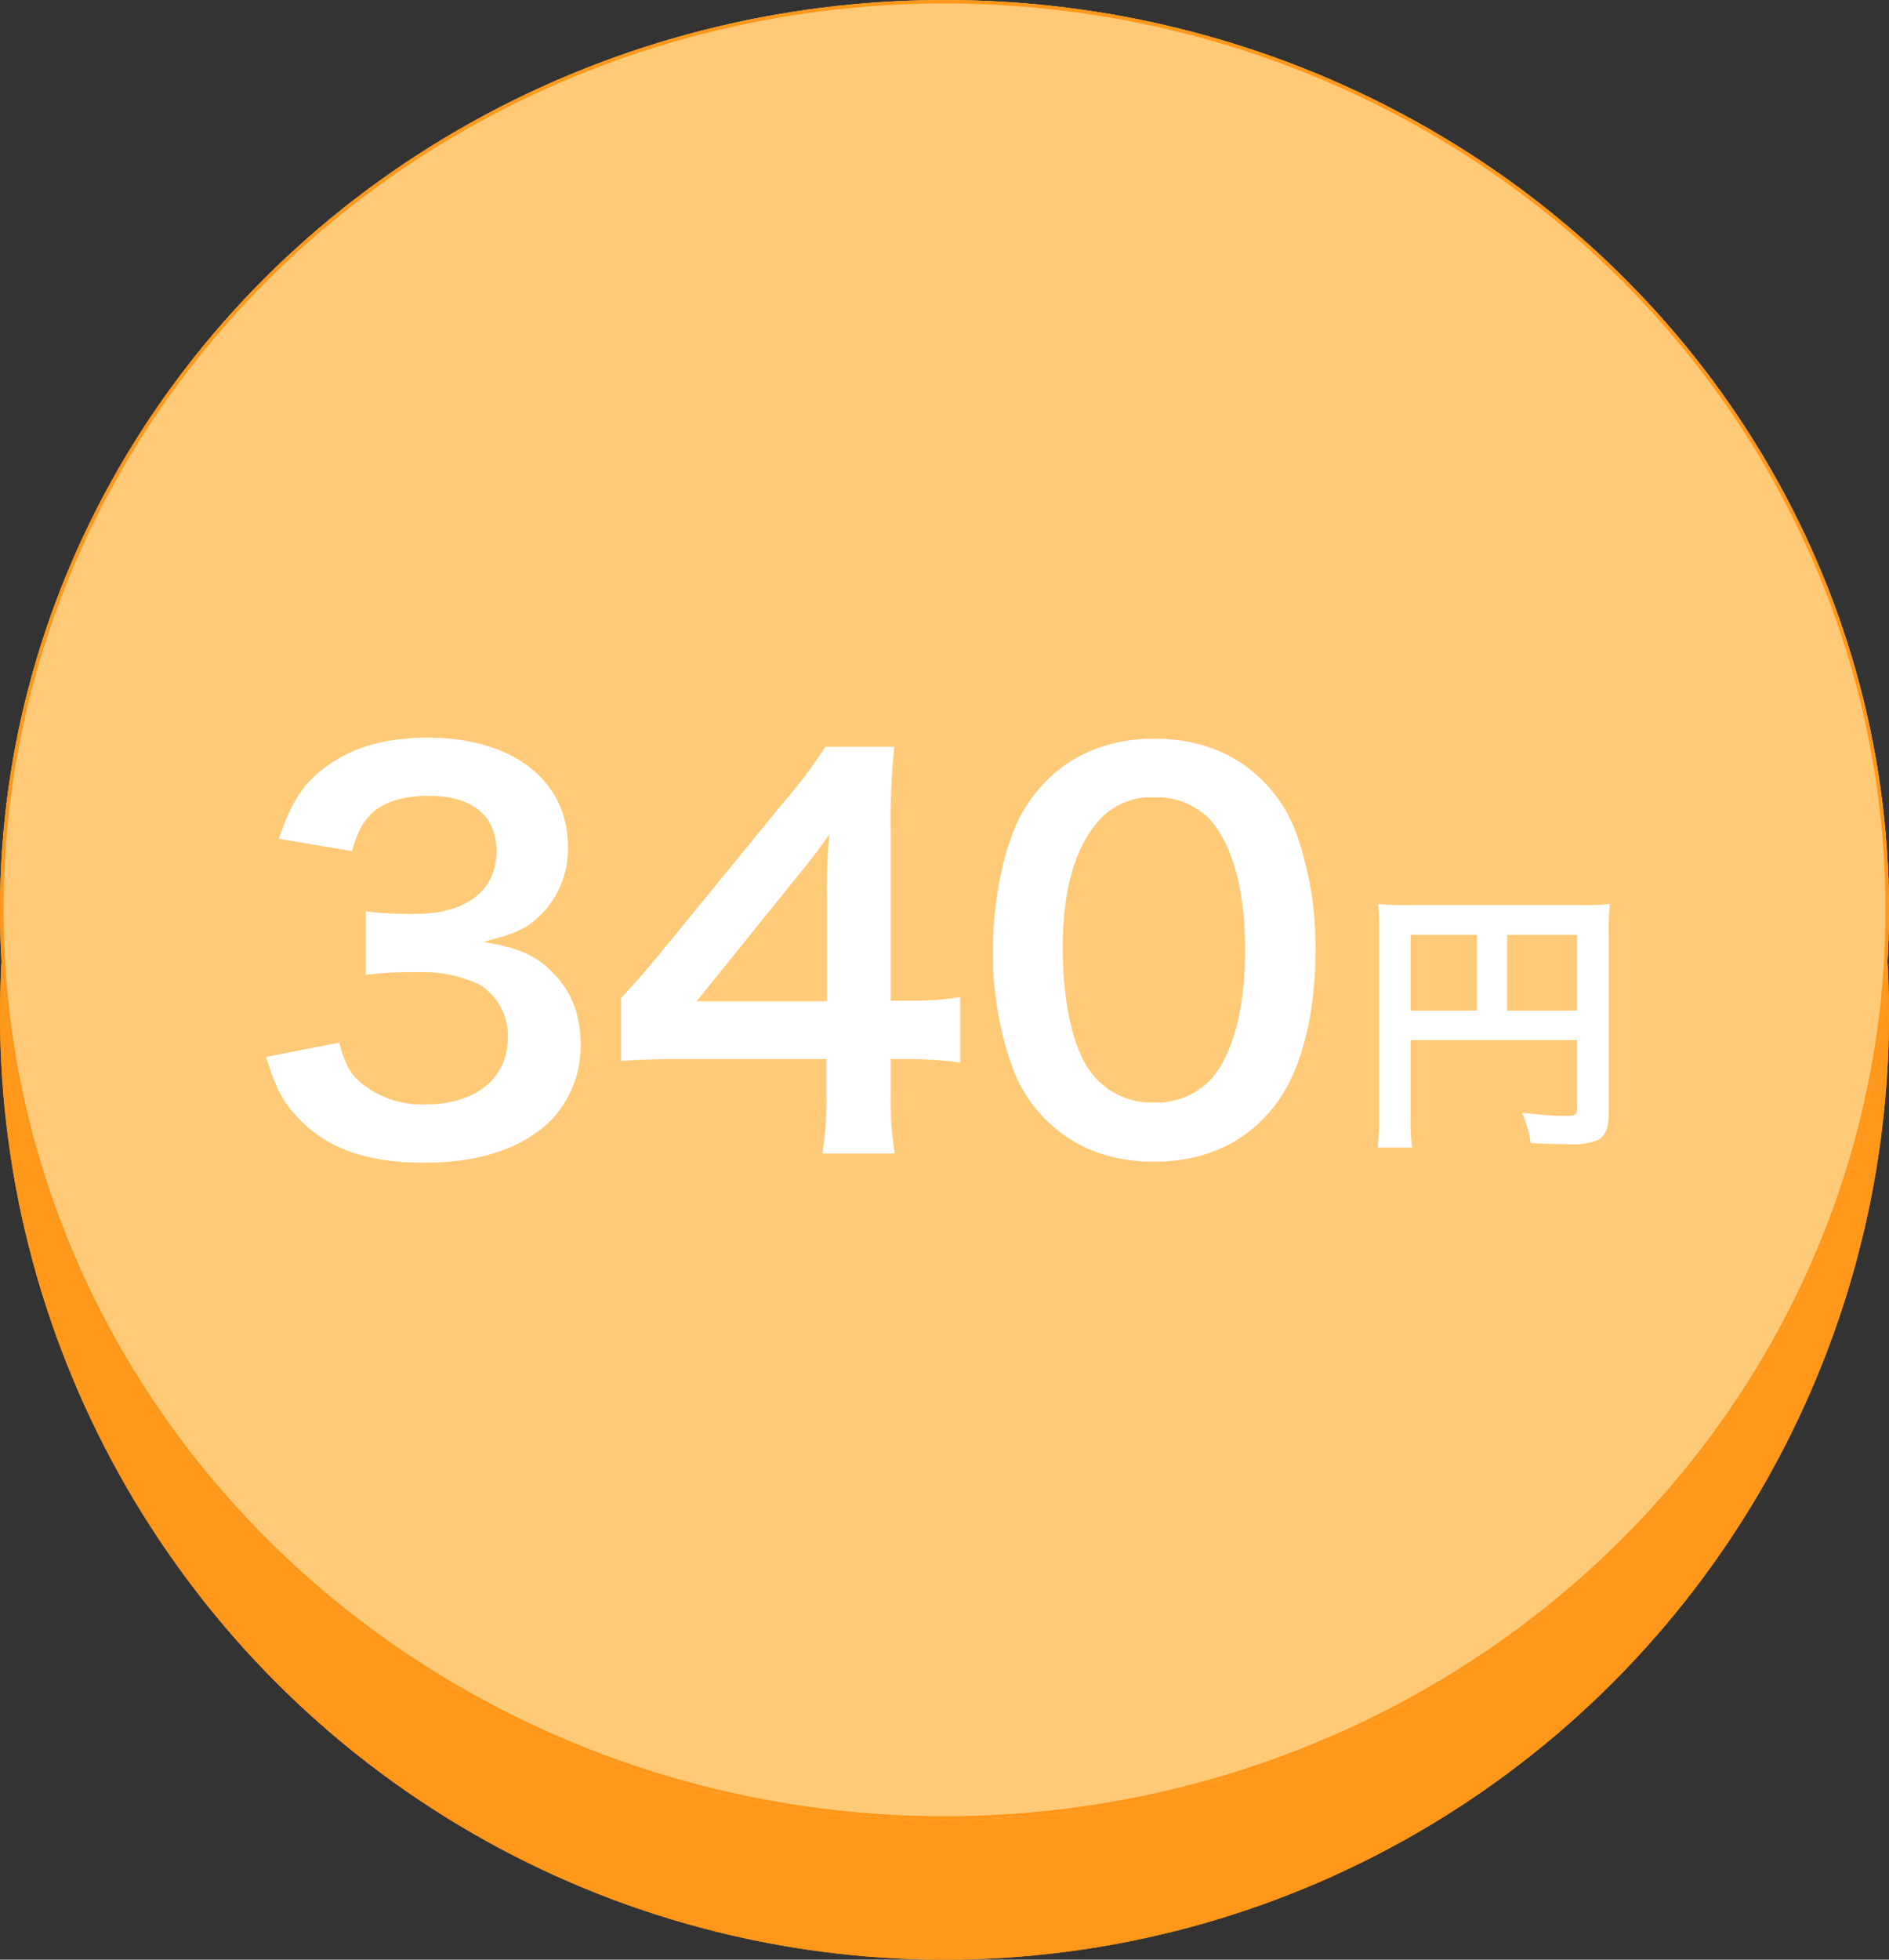
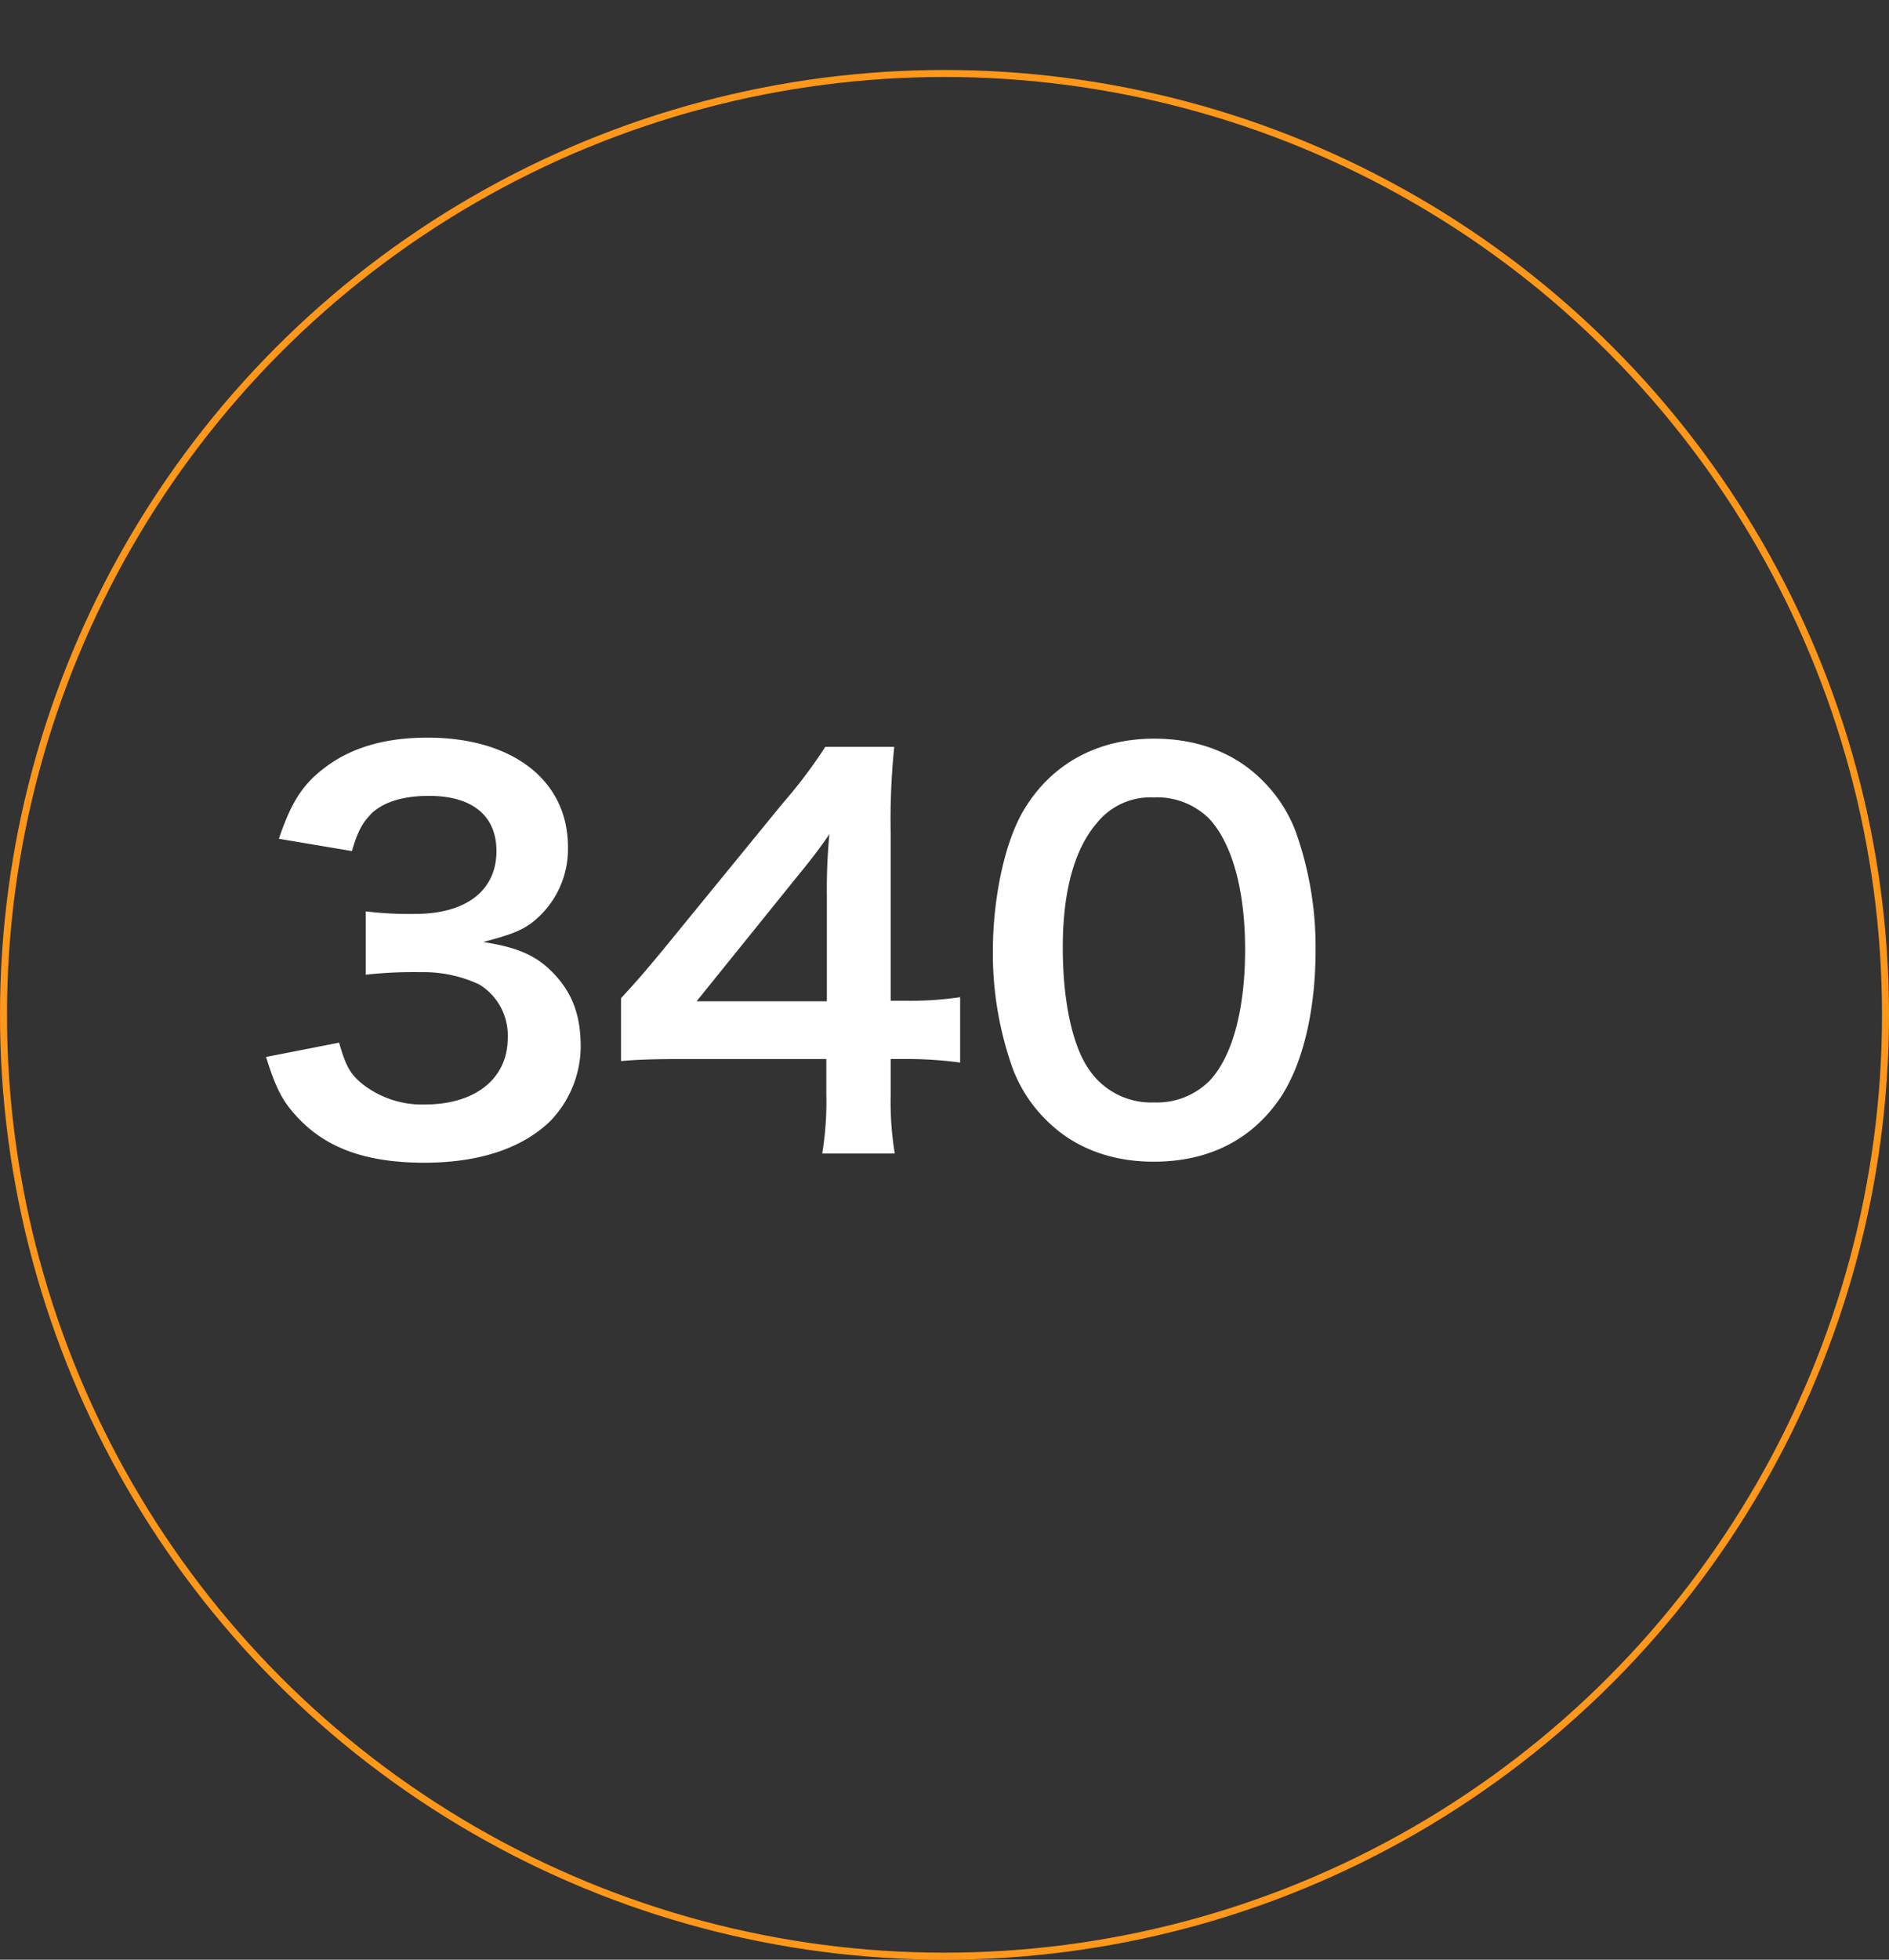
<svg xmlns="http://www.w3.org/2000/svg" width="270" height="280" viewBox="0 0 270 280">
  <rect x="0" y="0" width="270" height="280" fill="#333333" stroke="none" />
  <g id="index-img-03" transform="translate(-0.5)">
    <g id="bg" transform="translate(-273.5 -3561)">
      <g id="楕円形_510" data-name="楕円形 510" transform="translate(274 3571)" fill="#ff971a" stroke="#ff971a" stroke-width="1">
-         <circle cx="135" cy="135" r="135" stroke="none" />
        <circle cx="135" cy="135" r="134.5" fill="none" />
      </g>
      <g id="楕円形_511" data-name="楕円形 511" transform="translate(274 3561)" fill="#ffca77" stroke="#ff971a" stroke-width="0.5">
-         <ellipse cx="135" cy="130" rx="135" ry="130" stroke="none" />
-         <ellipse cx="135" cy="130" rx="134.75" ry="129.75" fill="none" />
-       </g>
+         </g>
    </g>
    <g id="tx_アウトライン" data-name="tx　★アウトライン" transform="translate(-546 87)">
-       <path id="パス_786" data-name="パス 786" d="M-31.88-12.4h23.8v9.76c0,.96-.24,1.08-1.8,1.08-1.44,0-3.44-.16-6.08-.44a15.391,15.391,0,0,1,1.24,4.32c1.56.08,3.76.16,5.32.16a9.838,9.838,0,0,0,4.2-.56C-4.04,1.32-3.56.2-3.56-1.84V-27.48a39.366,39.366,0,0,1,.16-4.36,36.669,36.669,0,0,1-4.36.16H-32.08a42.973,42.973,0,0,1-4.44-.16A34.463,34.463,0,0,1-36.36-28V-1.84a38,38,0,0,1-.24,4.8h4.92a29.4,29.4,0,0,1-.2-4.64Zm9.48-4.2h-9.48V-27.44h9.48Zm4.32,0V-27.44h10V-16.6Z" transform="translate(780 74)" fill="#fff" />
      <path id="パス_868" data-name="パス 868" d="M-74.971-12.921c1.314,4.234,2.263,6.132,4.088,8.176C-66.722,0-60.882,2.19-52.341,2.19-44.53,2.19-38.4.146-34.383-3.723A15.458,15.458,0,0,0-30-14.381c0-4.307-1.095-7.373-3.5-10.074-2.555-2.847-5.256-4.088-10.439-4.891,3.869-1.022,5.475-1.606,7.081-2.847a13.309,13.309,0,0,0,5.037-10.731c0-9.49-7.884-15.622-20.075-15.622-5.84,0-10.585,1.314-14.308,4.015-3.431,2.482-5.11,5.037-6.935,10.439l10.439,1.752c.876-2.993,1.606-4.234,3.066-5.621,1.752-1.46,4.38-2.263,7.957-2.263,6.205,0,9.636,2.847,9.636,7.884,0,5.621-4.307,8.979-11.607,8.979a50.046,50.046,0,0,1-7.081-.365v9.052a62.334,62.334,0,0,1,7.811-.365,18.911,18.911,0,0,1,8.4,1.752,8.5,8.5,0,0,1,4.088,7.665c0,5.767-4.6,9.49-11.826,9.49A13.785,13.785,0,0,1-61.1-8.979c-1.825-1.46-2.482-2.628-3.431-5.986Zm99.207-8.541a48.059,48.059,0,0,1-7.373.511H14.308V-44.9a102.749,102.749,0,0,1,.511-12.337H4.964A69.477,69.477,0,0,1-1.095-49.2l-17.3,21.17c-2.555,3.066-3.358,4.015-5.84,6.716v8.979c2.482-.219,4.818-.292,9.125-.292H5.11v5.037A46.564,46.564,0,0,1,4.526.876H14.892a45.361,45.361,0,0,1-.584-8.322v-5.183h2.628a56.34,56.34,0,0,1,7.3.511Zm-19.053.584H-13.432L.584-38.252c2.628-3.212,3.5-4.38,4.964-6.5a82.611,82.611,0,0,0-.365,8.76ZM51.9,2.044c7.592,0,13.651-2.92,17.739-8.614,3.431-4.745,5.4-12.629,5.4-21.608A49.093,49.093,0,0,0,72.2-45.114a20.452,20.452,0,0,0-4.818-7.373c-3.869-3.869-9.2-5.913-15.4-5.913-8.1,0-14.673,3.577-18.615,10.147-2.7,4.453-4.453,12.483-4.453,20.221a48.855,48.855,0,0,0,2.847,16.79,20.452,20.452,0,0,0,4.818,7.373C40.442,0,45.7,2.044,51.9,2.044Zm.073-8.468a10.7,10.7,0,0,1-9.344-4.745c-2.336-3.358-3.723-9.709-3.723-17.374,0-7.957,1.606-13.943,4.818-17.739A9.818,9.818,0,0,1,51.9-50.005a10.551,10.551,0,0,1,7.957,3.066c3.285,3.577,5.11,10.22,5.11,18.688,0,8.541-1.825,15.33-5.11,18.761A10.609,10.609,0,0,1,51.976-6.424Z" transform="translate(659.5 76.939)" fill="#fff" />
    </g>
  </g>
</svg>